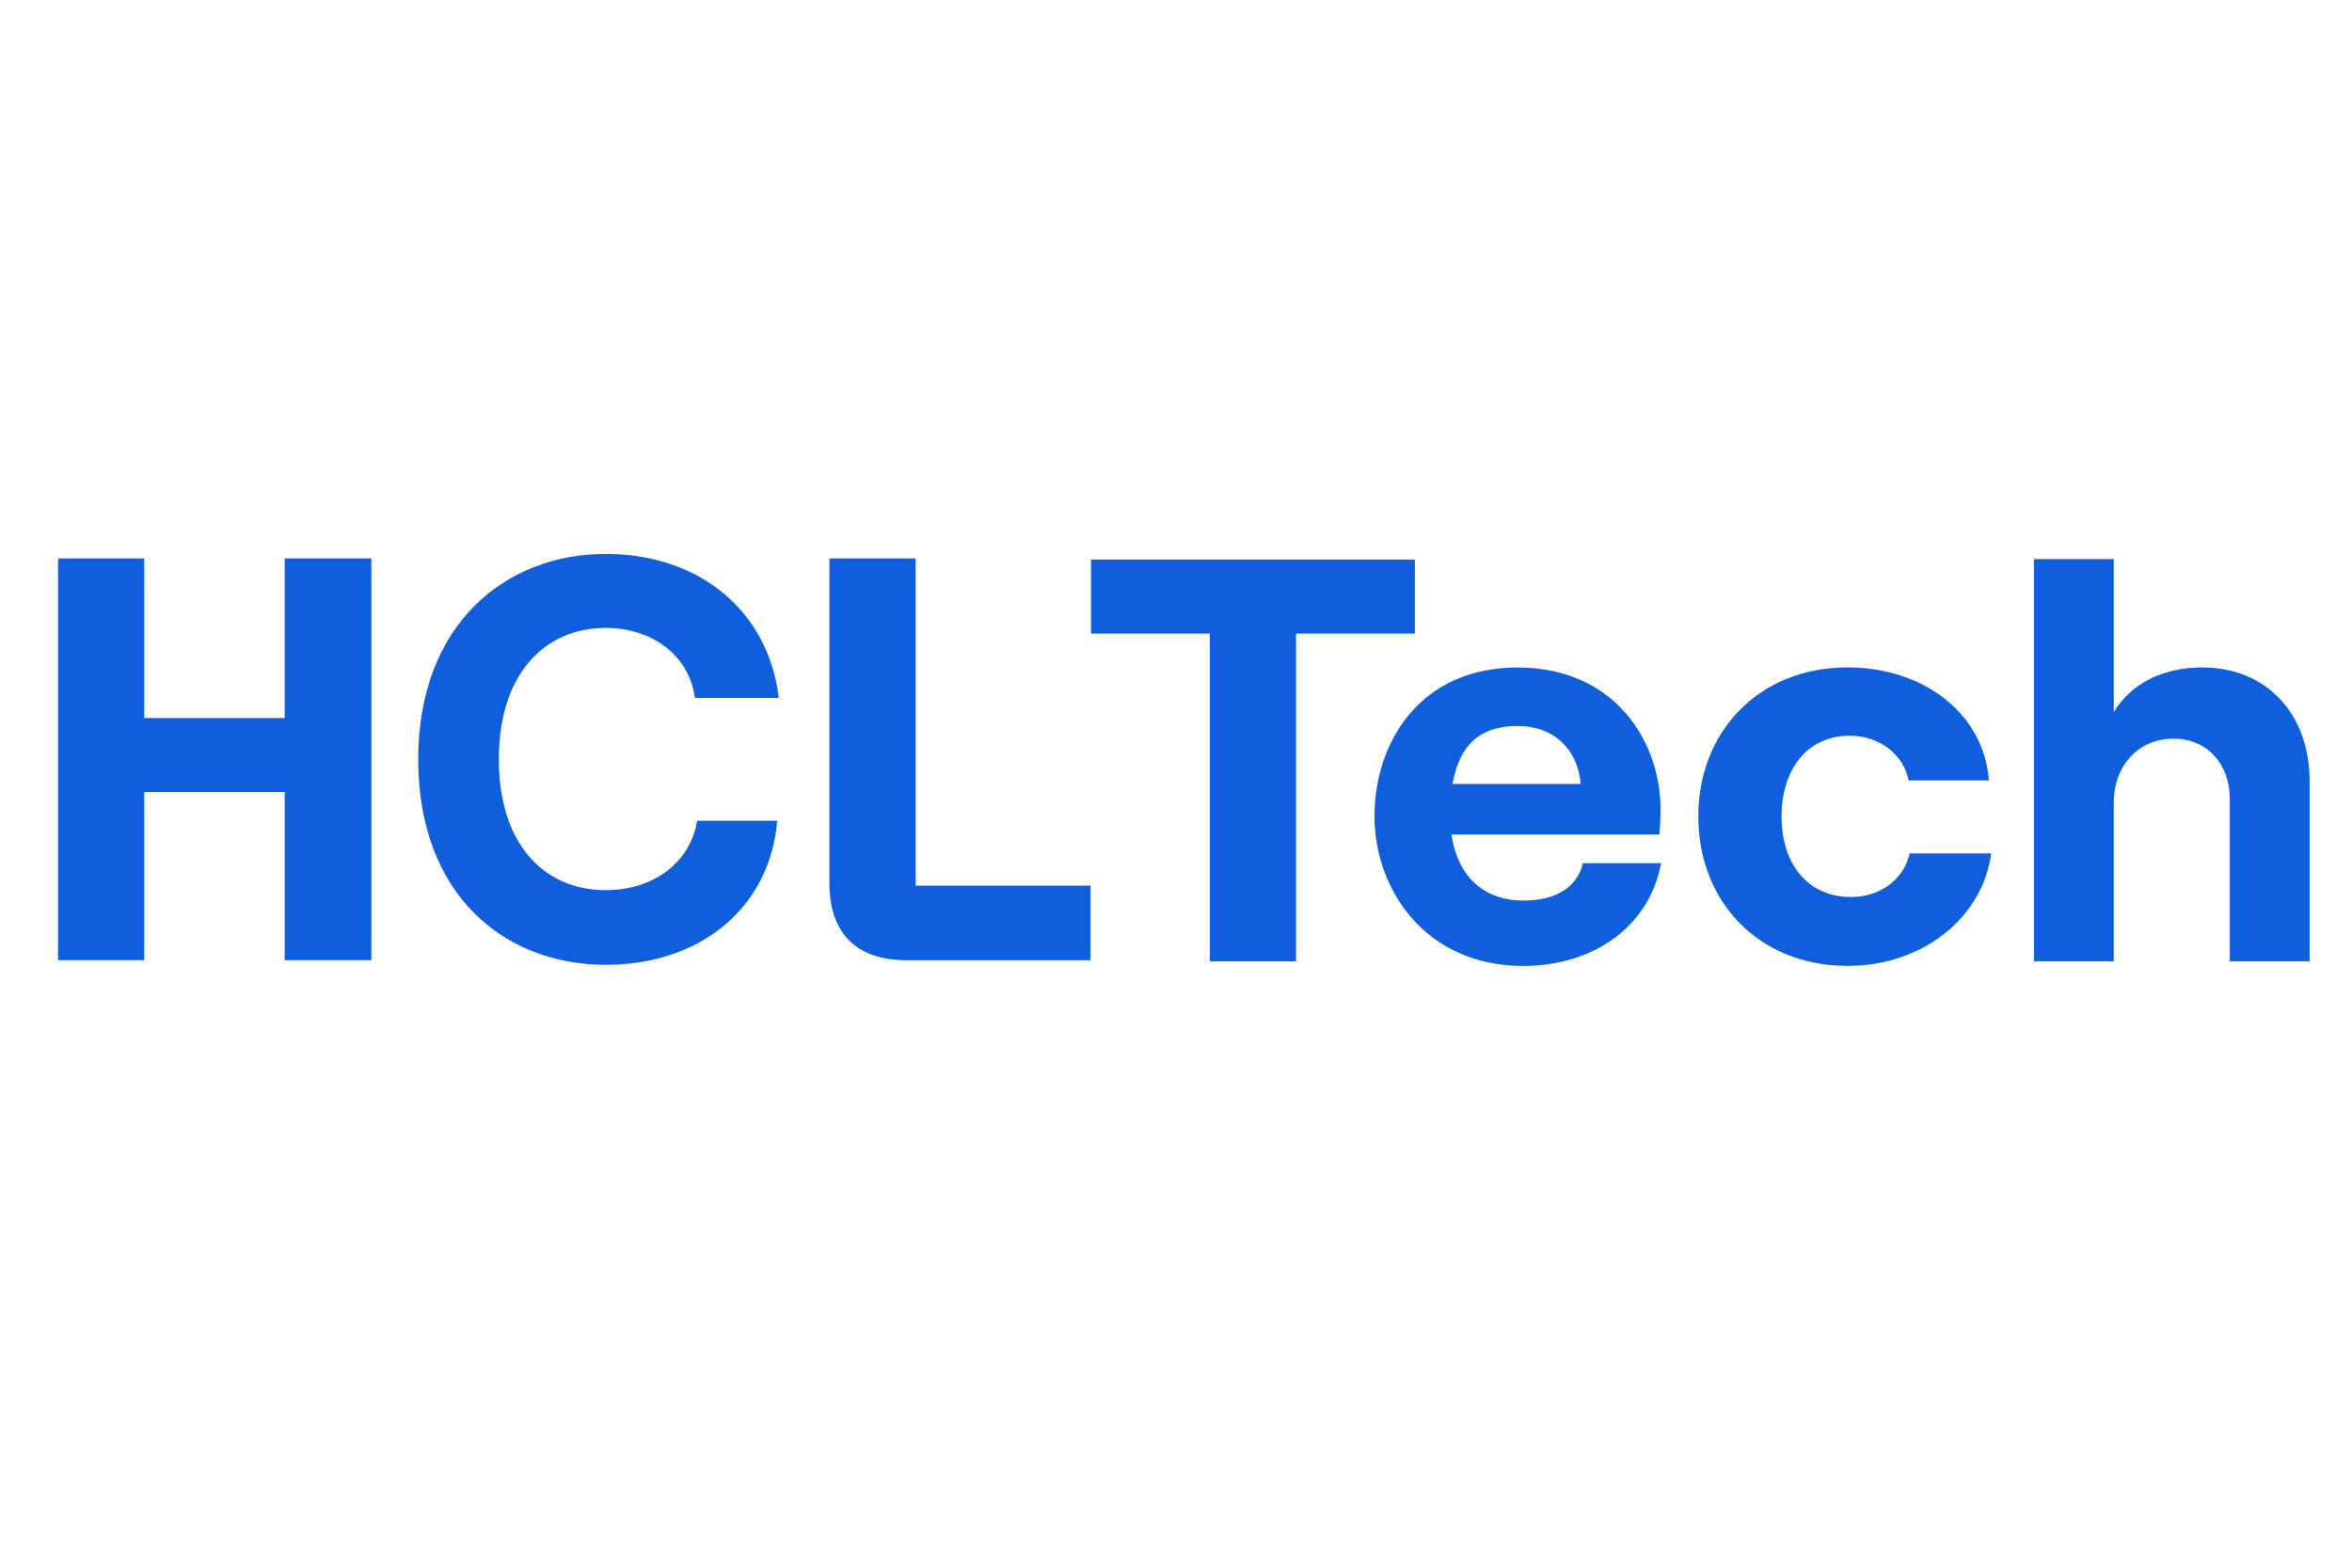
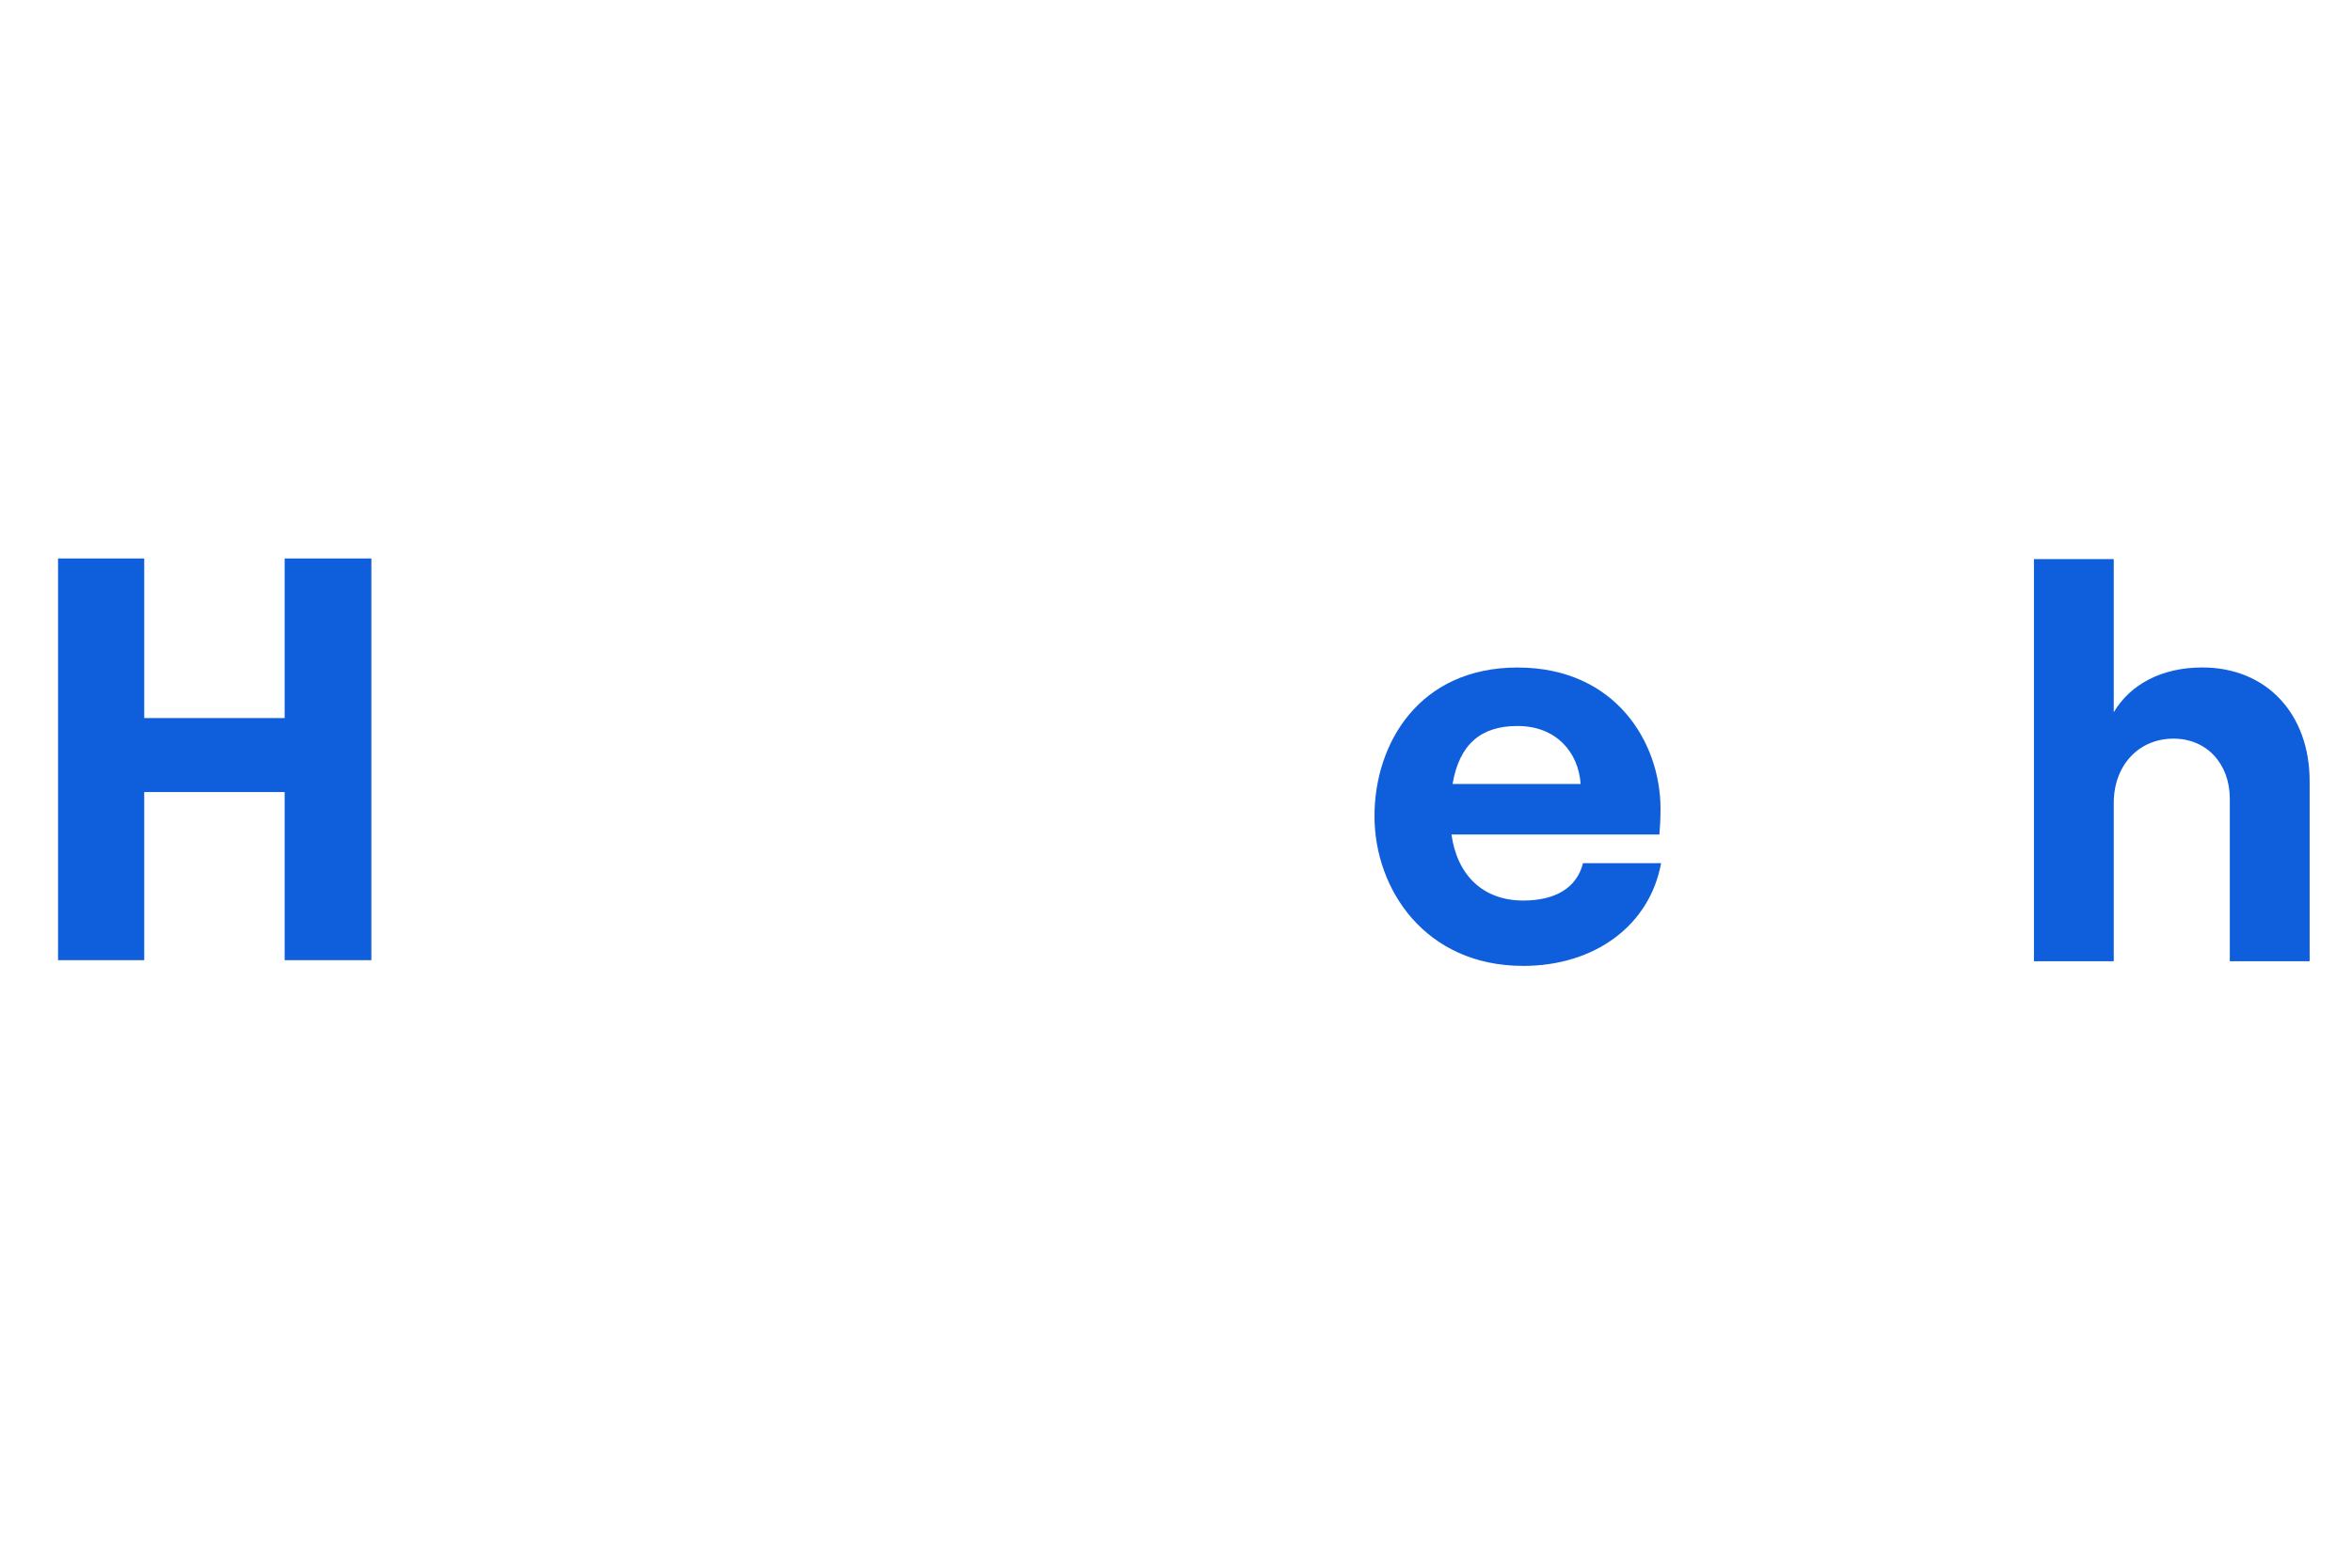
<svg xmlns="http://www.w3.org/2000/svg" xmlns:xlink="http://www.w3.org/1999/xlink" version="1.1" x="0px" y="0px" width="300px" height="200px" viewBox="-7.405 -70.666 300 200" enable-background="new -7.405 -70.666 300 200" xml:space="preserve">
  <defs>
</defs>
  <g>
    <defs>
      <rect id="SVGID_1_" width="287.188" height="52.557" />
    </defs>
    <clipPath id="SVGID_2_">
      <use xlink:href="#SVGID_1_" overflow="visible" />
    </clipPath>
    <g clip-path="url(#SVGID_2_)">
      <path fill="#0F5FDC" d="M39.964,0.586v51.248H28.903V30.385H10.991v21.449H0V0.586h10.991v20.352h17.912V0.586H39.964z" />
-       <path fill="#0F5FDC" d="M45.939,26.209C45.939,8.934,57.112,0,69.851,0C81.844,0,90.63,7.322,91.926,18.377H81.229    c-0.681-5.344-5.384-8.936-11.378-8.936c-7.7,0-13.63,5.785-13.63,16.764c0,10.98,5.93,16.695,13.63,16.695    c6.134,0,10.833-3.586,11.653-8.859h10.221c-0.885,10.984-9.676,18.377-21.869,18.377c-12.944,0-23.916-8.934-23.916-26.213    V26.209z" />
-       <path fill="#0F5FDC" d="M146.918,10.164h-15.167V0.723h41.317v9.441h-15.165v41.805h-10.99V10.164H146.918z" />
      <path fill="#0F5FDC" d="M204.471,39.453c-1.467,7.979-8.499,13.107-17.584,13.107c-12.53,0-18.975-9.809-18.975-19.105    c0-9.299,5.713-18.963,18.242-18.963c12.531,0,18.242,9.59,18.242,18.012c0,1.393-0.074,2.488-0.143,3.293h-26.521    c0.73,5.199,4.026,8.424,9.158,8.424c4.102,0,6.815-1.615,7.619-4.764h9.967L204.471,39.453z M177.873,29.35h16.335    c-0.293-4.1-3.151-7.396-8.058-7.396C181.535,21.953,178.749,24.221,177.873,29.35z" />
-       <path fill="#0F5FDC" d="M209.212,33.518c0-10.76,7.625-19.035,19.051-19.035c9.671,0,17.363,5.854,18.024,14.422h-10.26    c-0.586-3.293-3.737-5.711-7.472-5.711c-5.494,0-8.716,4.316-8.716,10.32c0,6.006,3.297,10.254,8.865,10.254    c3.738,0,6.74-2.268,7.474-5.566h10.402c-1.103,8.197-8.716,14.352-18.315,14.352c-11.426,0-19.048-8.273-19.048-19.039    L209.212,33.518z" />
      <path fill="#0F5FDC" d="M252.026,0.662h10.181v19.535c2.129-3.586,6.156-5.711,11.287-5.711c8.277,0,13.698,6.004,13.698,14.496    v22.986H277.01V31.248c0-4.463-2.932-7.682-7.18-7.682c-4.47,0-7.623,3.441-7.623,8.197v20.205h-10.181V0.662z" />
-       <path fill="#0F5FDC" d="M109.382,42.318V0.586h-10.99v41.438c0,6.369,3.443,9.811,9.814,9.811h23.483v-9.516H109.382z" />
    </g>
  </g>
</svg>